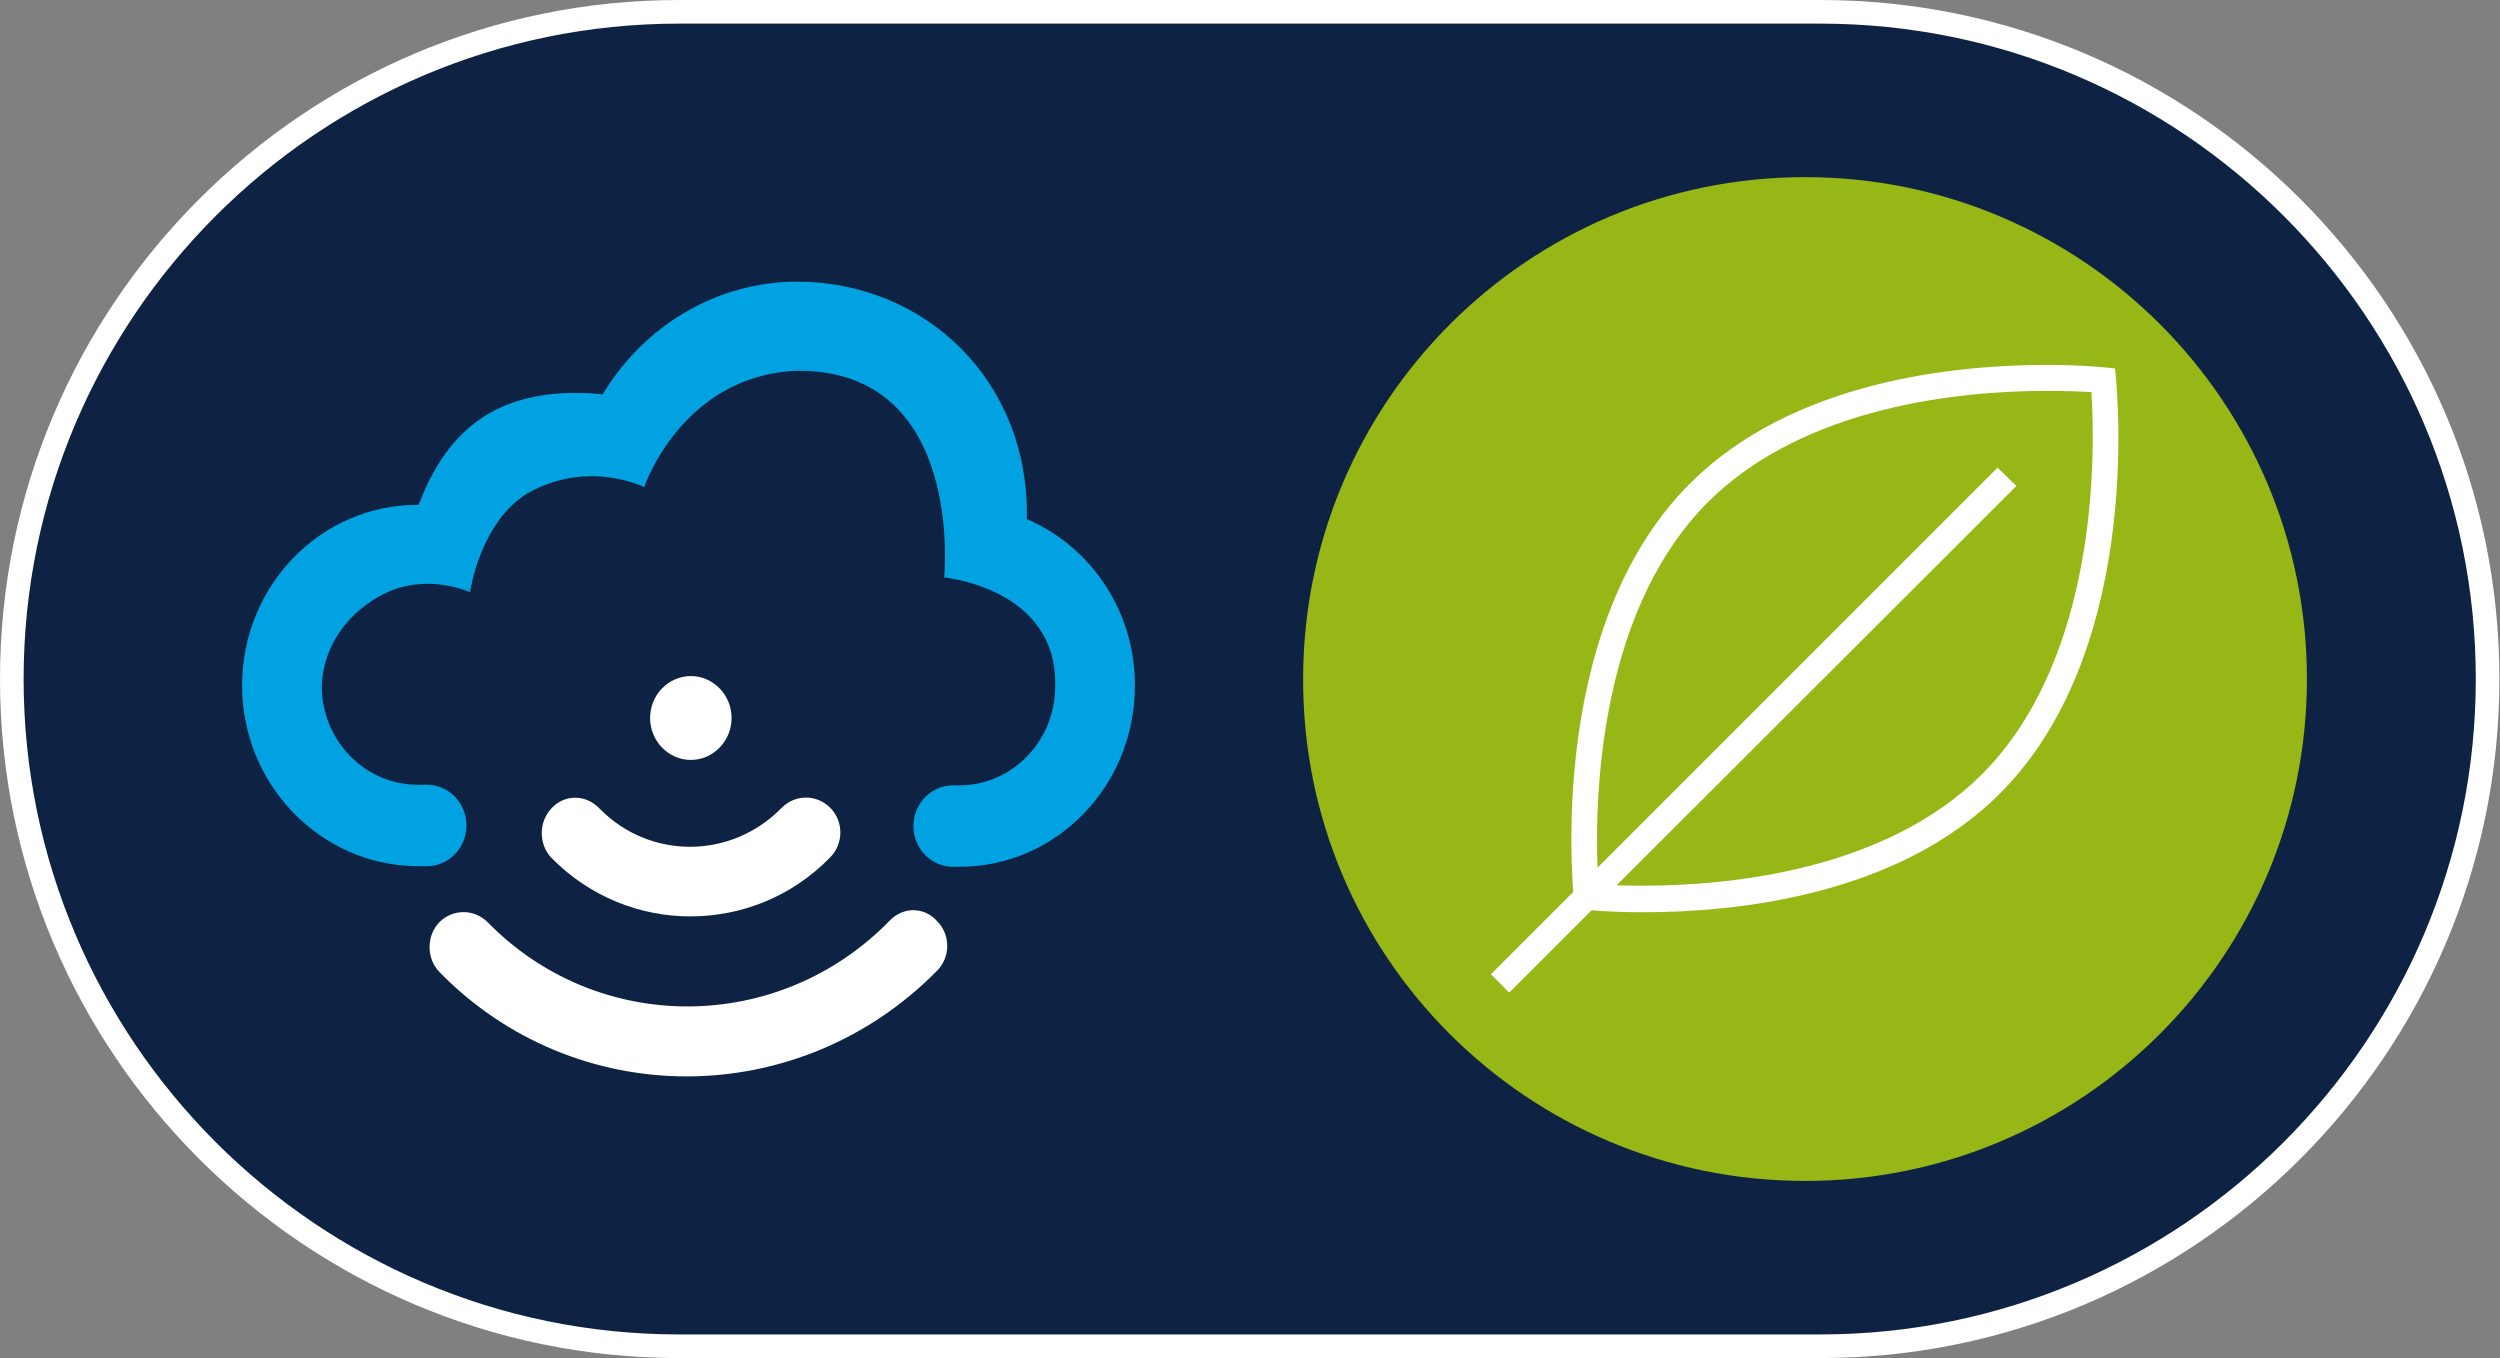
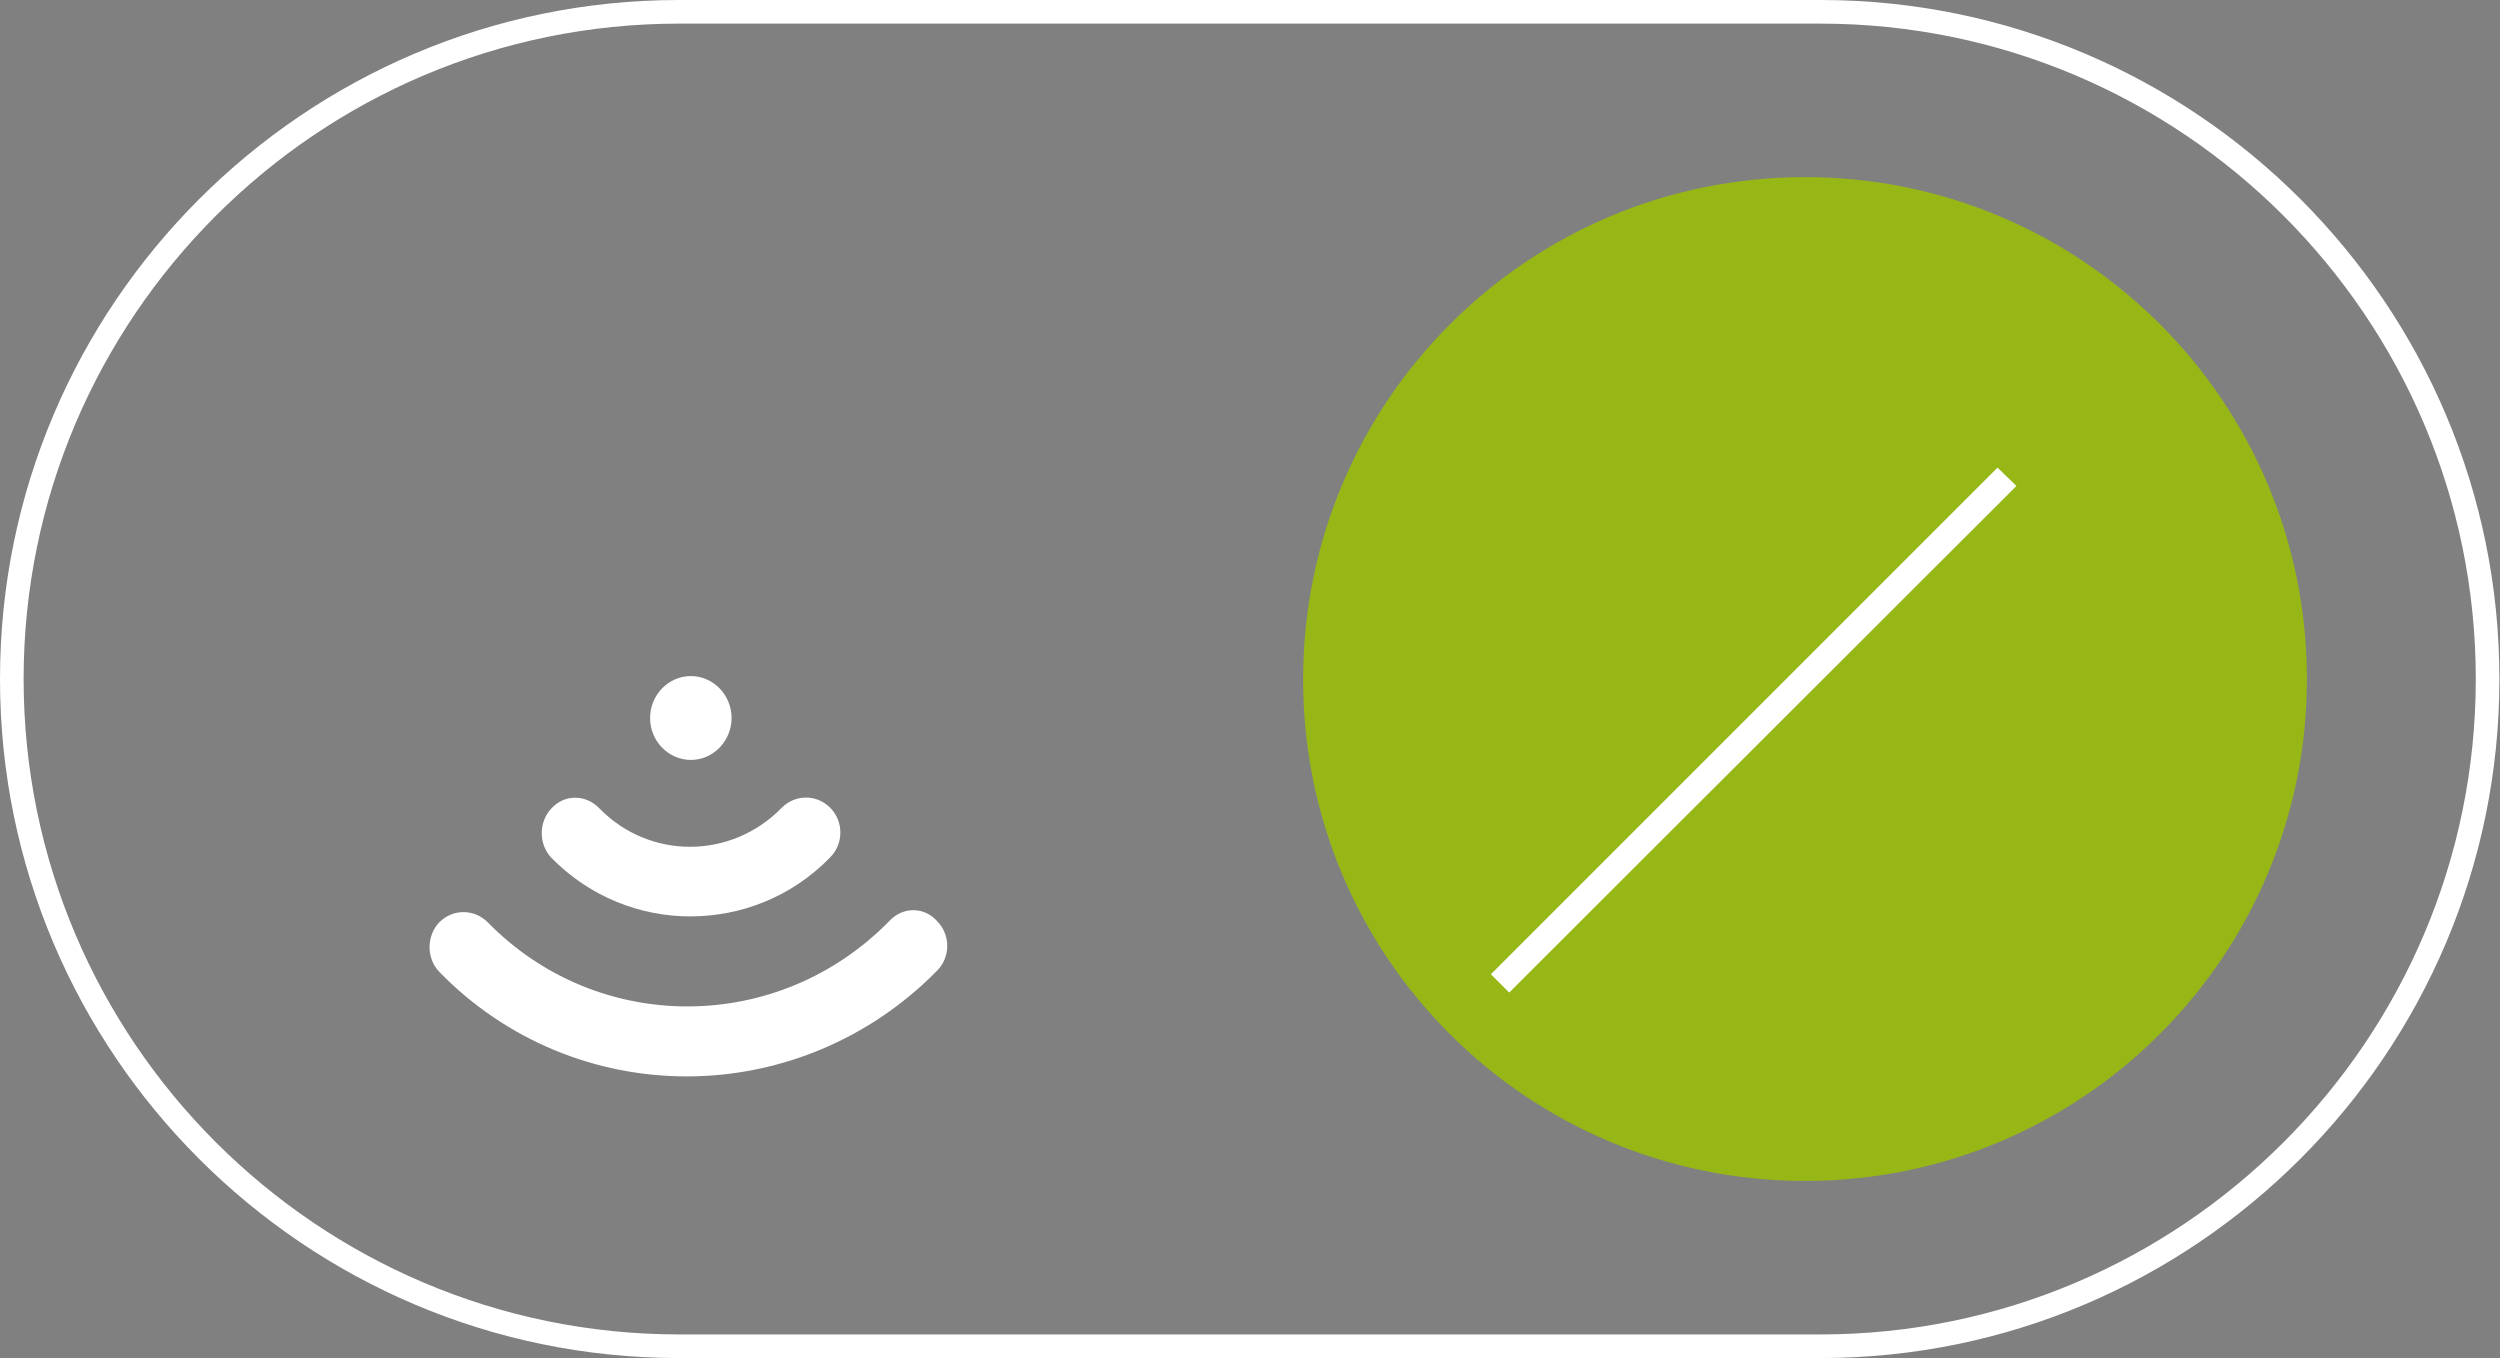
<svg xmlns="http://www.w3.org/2000/svg" version="1.1" x="0px" y="0px" viewBox="0 0 423.4 230" style="enable-background:new 0 0 423.4 230;" xml:space="preserve">
  <rect x="0" y="0" width="423.4" height="230" fill="#808080" stroke="none" />
  <style type="text/css">
	.st0{fill:#0E2243;}
	.st1{fill:#FFFFFF;}
	.st2{fill:#00A2E1;}
	.st3{fill:#96B716;}
</style>
  <g id="Layer_2">
</g>
  <g id="Layer_1">
    <g>
-       <path class="st0" d="M115,228C52.7,228,2,177.3,2,115S52.7,2,115,2h193.3c62.3,0,113,50.7,113,113s-50.7,113-113,113H115z" />
      <path class="st1" d="M308.3,4c61.2,0,111,49.8,111,111s-49.8,111-111,111H115C53.8,226,4,176.2,4,115S53.8,4,115,4L308.3,4     M308.3,0H115C51.6,0,0,51.6,0,115s51.6,115,115,115h193.3c63.4,0,115-51.6,115-115S371.8,0,308.3,0L308.3,0z" />
    </g>
-     <path class="st2" d="M173.9,87.9c0-0.1,0-0.1,0-0.2c0.4-23.4-17.4-40-38.9-40c-13.4,0-25.9,7.3-33,19.2c0,0,0.5-0.1-0.7-0.2   c-18.6-1.5-26.2,7.8-30.4,18.8c-0.1,0-0.2,0-0.2,0C54.3,85.5,41,99.2,41,116.1c0,16.8,13.3,30.5,29.7,30.6h1.6l0,0   c3.7,0,6.7-3.1,6.7-6.9c0-3.8-3-6.9-6.7-6.9l0,0h-1.6c-8.9,0-16.2-7.5-16.2-16.7c0.3-8,5.8-13.7,11.8-16.2   c6.9-2.7,13.3,0.3,13.3,0.3s1.7-12.1,10-16.9c10.2-5.6,19.5-0.9,19.5-0.9s6.3-18.8,25.7-19.7c28.7-0.4,25.1,35,25.1,35   s19.3,1.8,18.8,18.5c0,9.2-7.3,16.7-16.2,16.7h-1.1l0,0c-3.7,0-6.7,3.1-6.7,6.9c0,3.8,3,6.9,6.7,6.9h1.1   c16.4,0,29.7-13.7,29.7-30.6C192.3,103.8,185,92.7,173.9,87.9" />
    <path class="st1" d="M93.4,136.9c-2.2,2.3-2.2,6.1,0,8.4c6.5,6.6,15,9.9,23.5,9.9c8.6,0,17.2-3.3,23.7-10c2.3-2.3,2.3-6.1,0-8.4   c-2.3-2.3-5.9-2.3-8.2,0c-8.6,8.8-22.4,8.8-30.9,0.1C99.2,134.5,95.6,134.5,93.4,136.9" />
    <path class="st1" d="M150.7,155.9c-18.8,19.3-49.4,19.4-68.1,0.3c-2.3-2.3-5.9-2.3-8.2,0c-2.2,2.3-2.2,6.1,0,8.4   c11.5,11.8,26.7,17.7,41.9,17.7c15.3,0,30.7-6,42.4-17.9c2.3-2.3,2.3-6.1,0-8.4C156.6,153.6,153,153.5,150.7,155.9" />
    <path class="st1" d="M123.9,121.6c0-3.9-3.1-7.1-6.9-7.1s-6.9,3.2-6.9,7.1s3.1,7.1,6.9,7.1S123.9,125.5,123.9,121.6" />
    <path class="st3" d="M305.7,200c47,0,85-38.1,85-85c0-47-38.1-85-85-85c-47,0-85,38.1-85,85C220.6,162,258.7,200,305.7,200" />
-     <path class="st1" d="M346.6,61.8c-15.5,0-43,2.7-60.4,20.1c-25.3,25.3-19.5,72-19.5,72s4.6,0.6,11.6,0.6c15.5,0,43-2.7,60.4-20.1   c25.3-25.3,19.5-72,19.5-72S353.7,61.8,346.6,61.8 M346.6,66.2c3.1,0,5.7,0.1,7.6,0.2c0.7,11,1,45.2-18.6,64.8   c-16.4,16.3-42.9,18.8-57.3,18.8c-3.1,0-5.7-0.1-7.6-0.2c-0.7-11-1-45.2,18.6-64.8C305.7,68.7,332.2,66.2,346.6,66.2z" />
    <polygon class="st1" points="255.6,168.1 252.5,165 338.3,79.2 341.5,82.3  " />
  </g>
</svg>